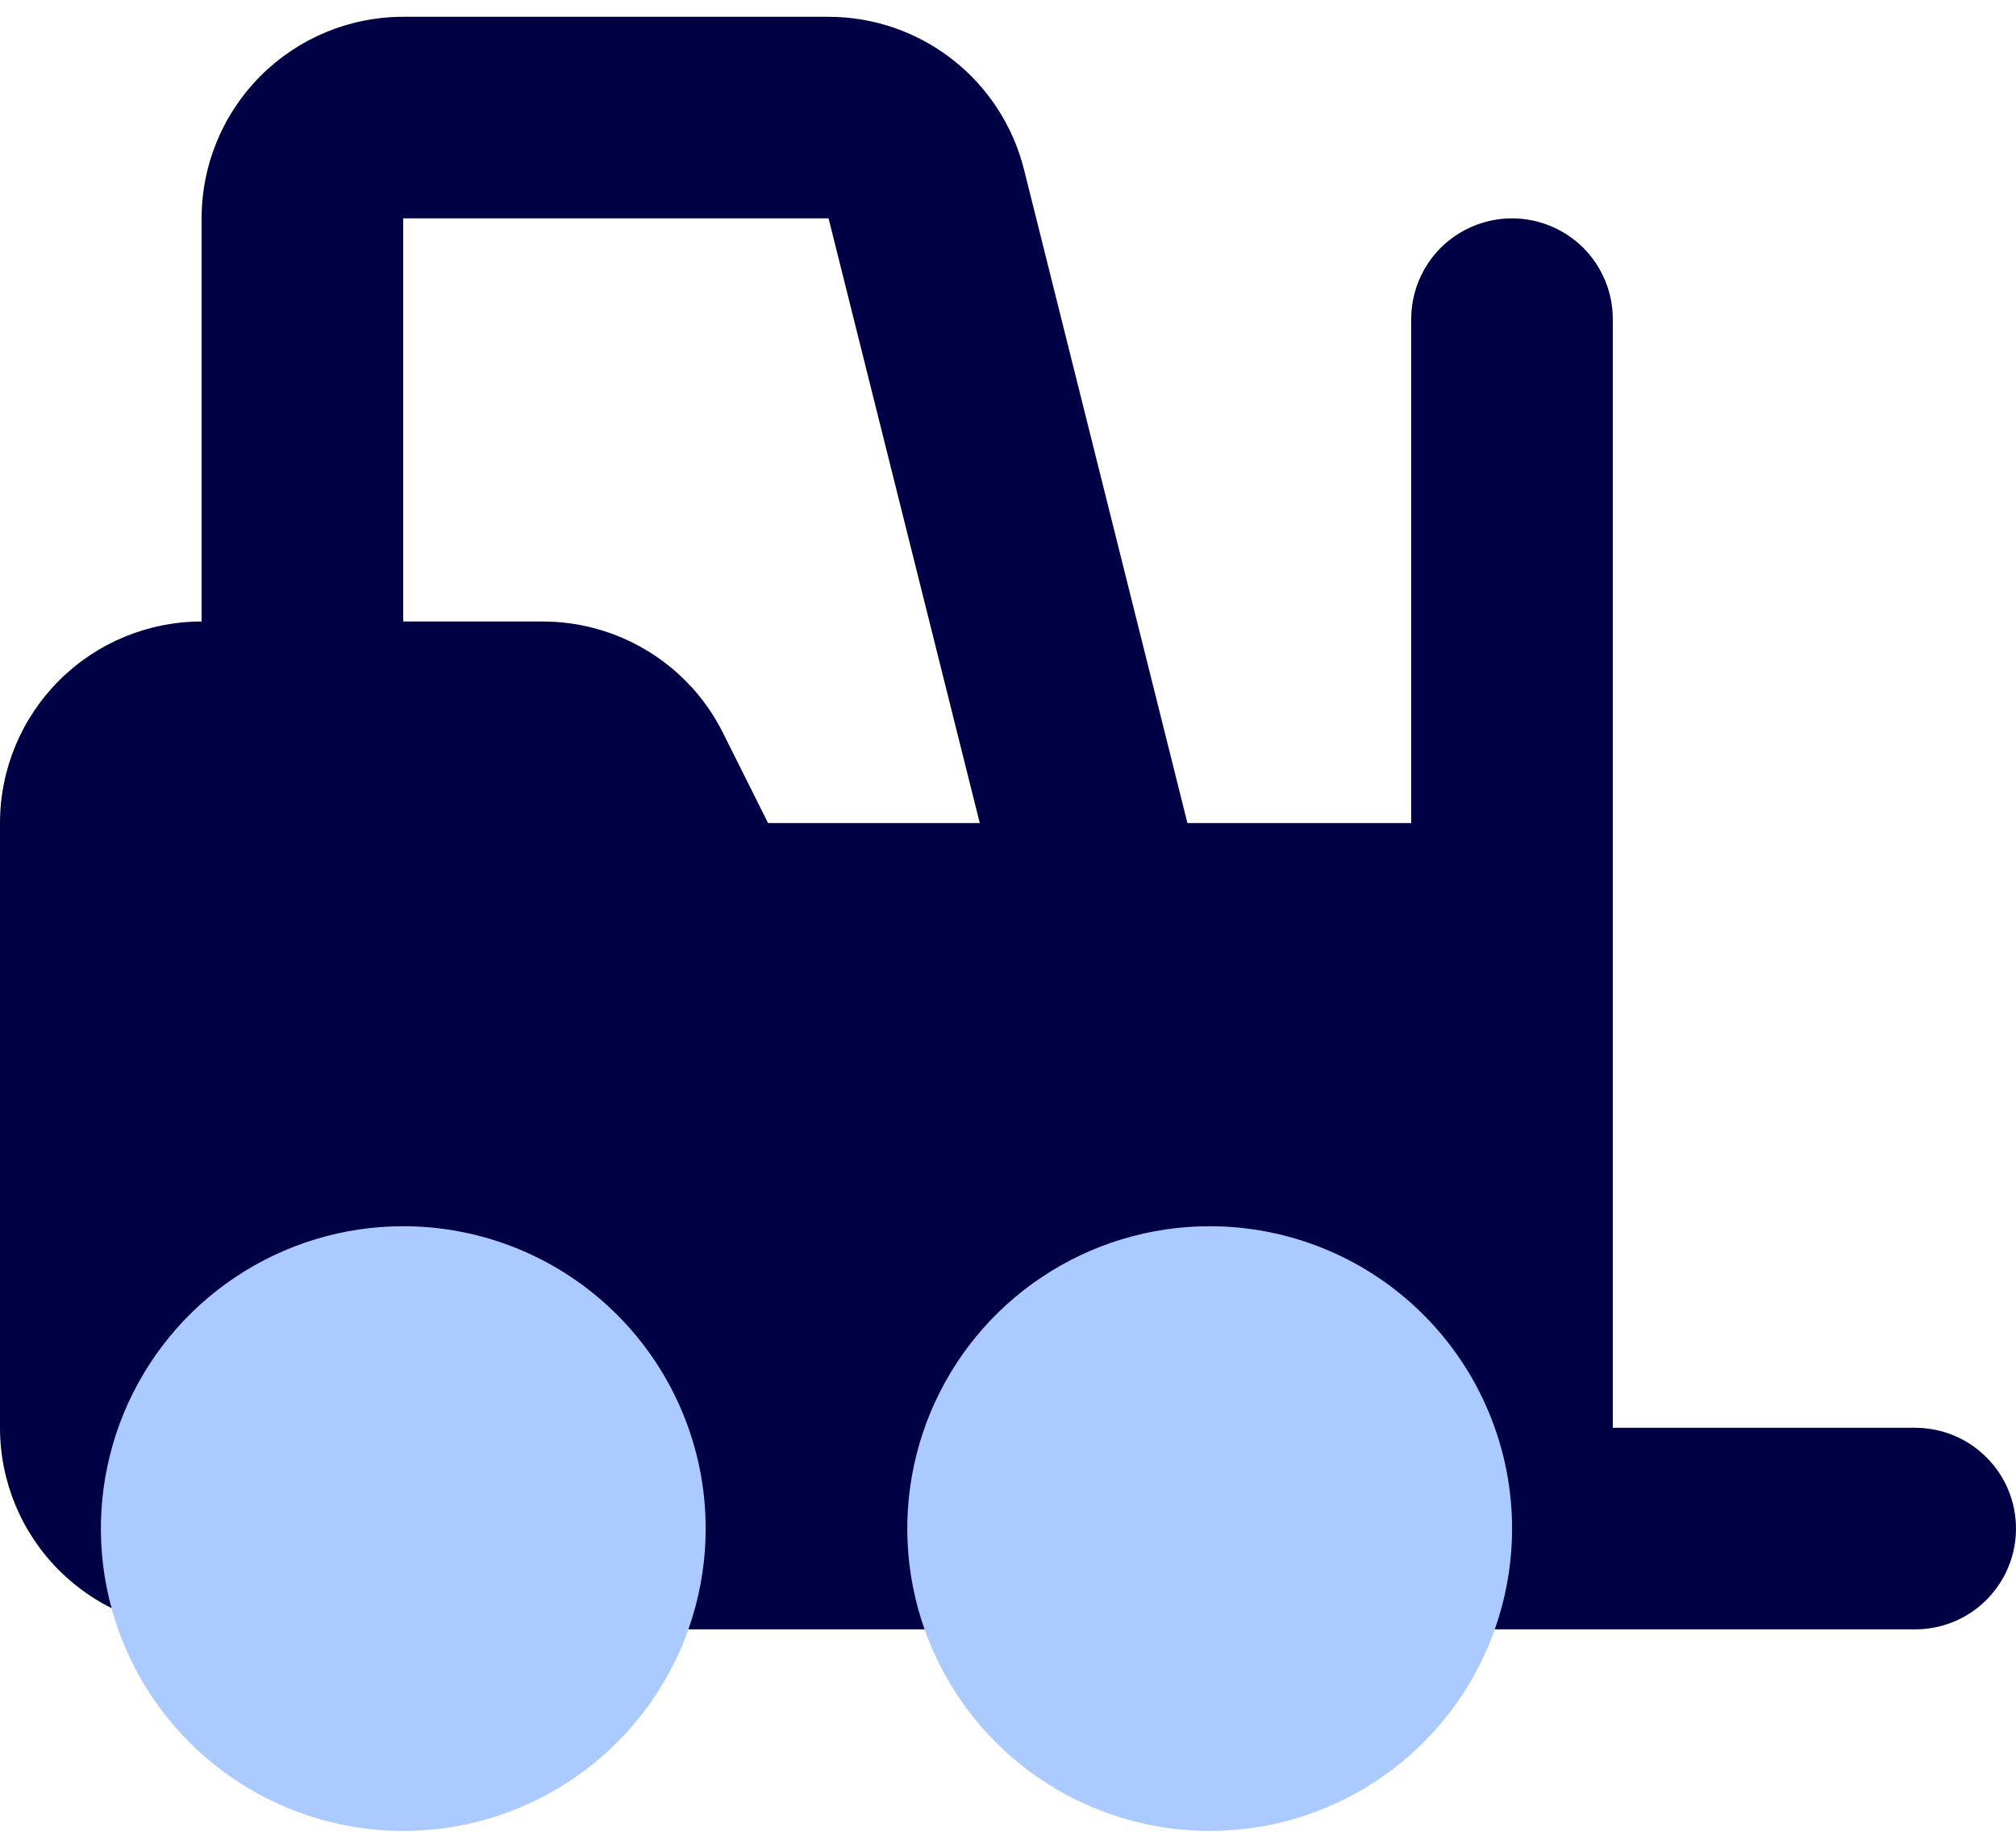
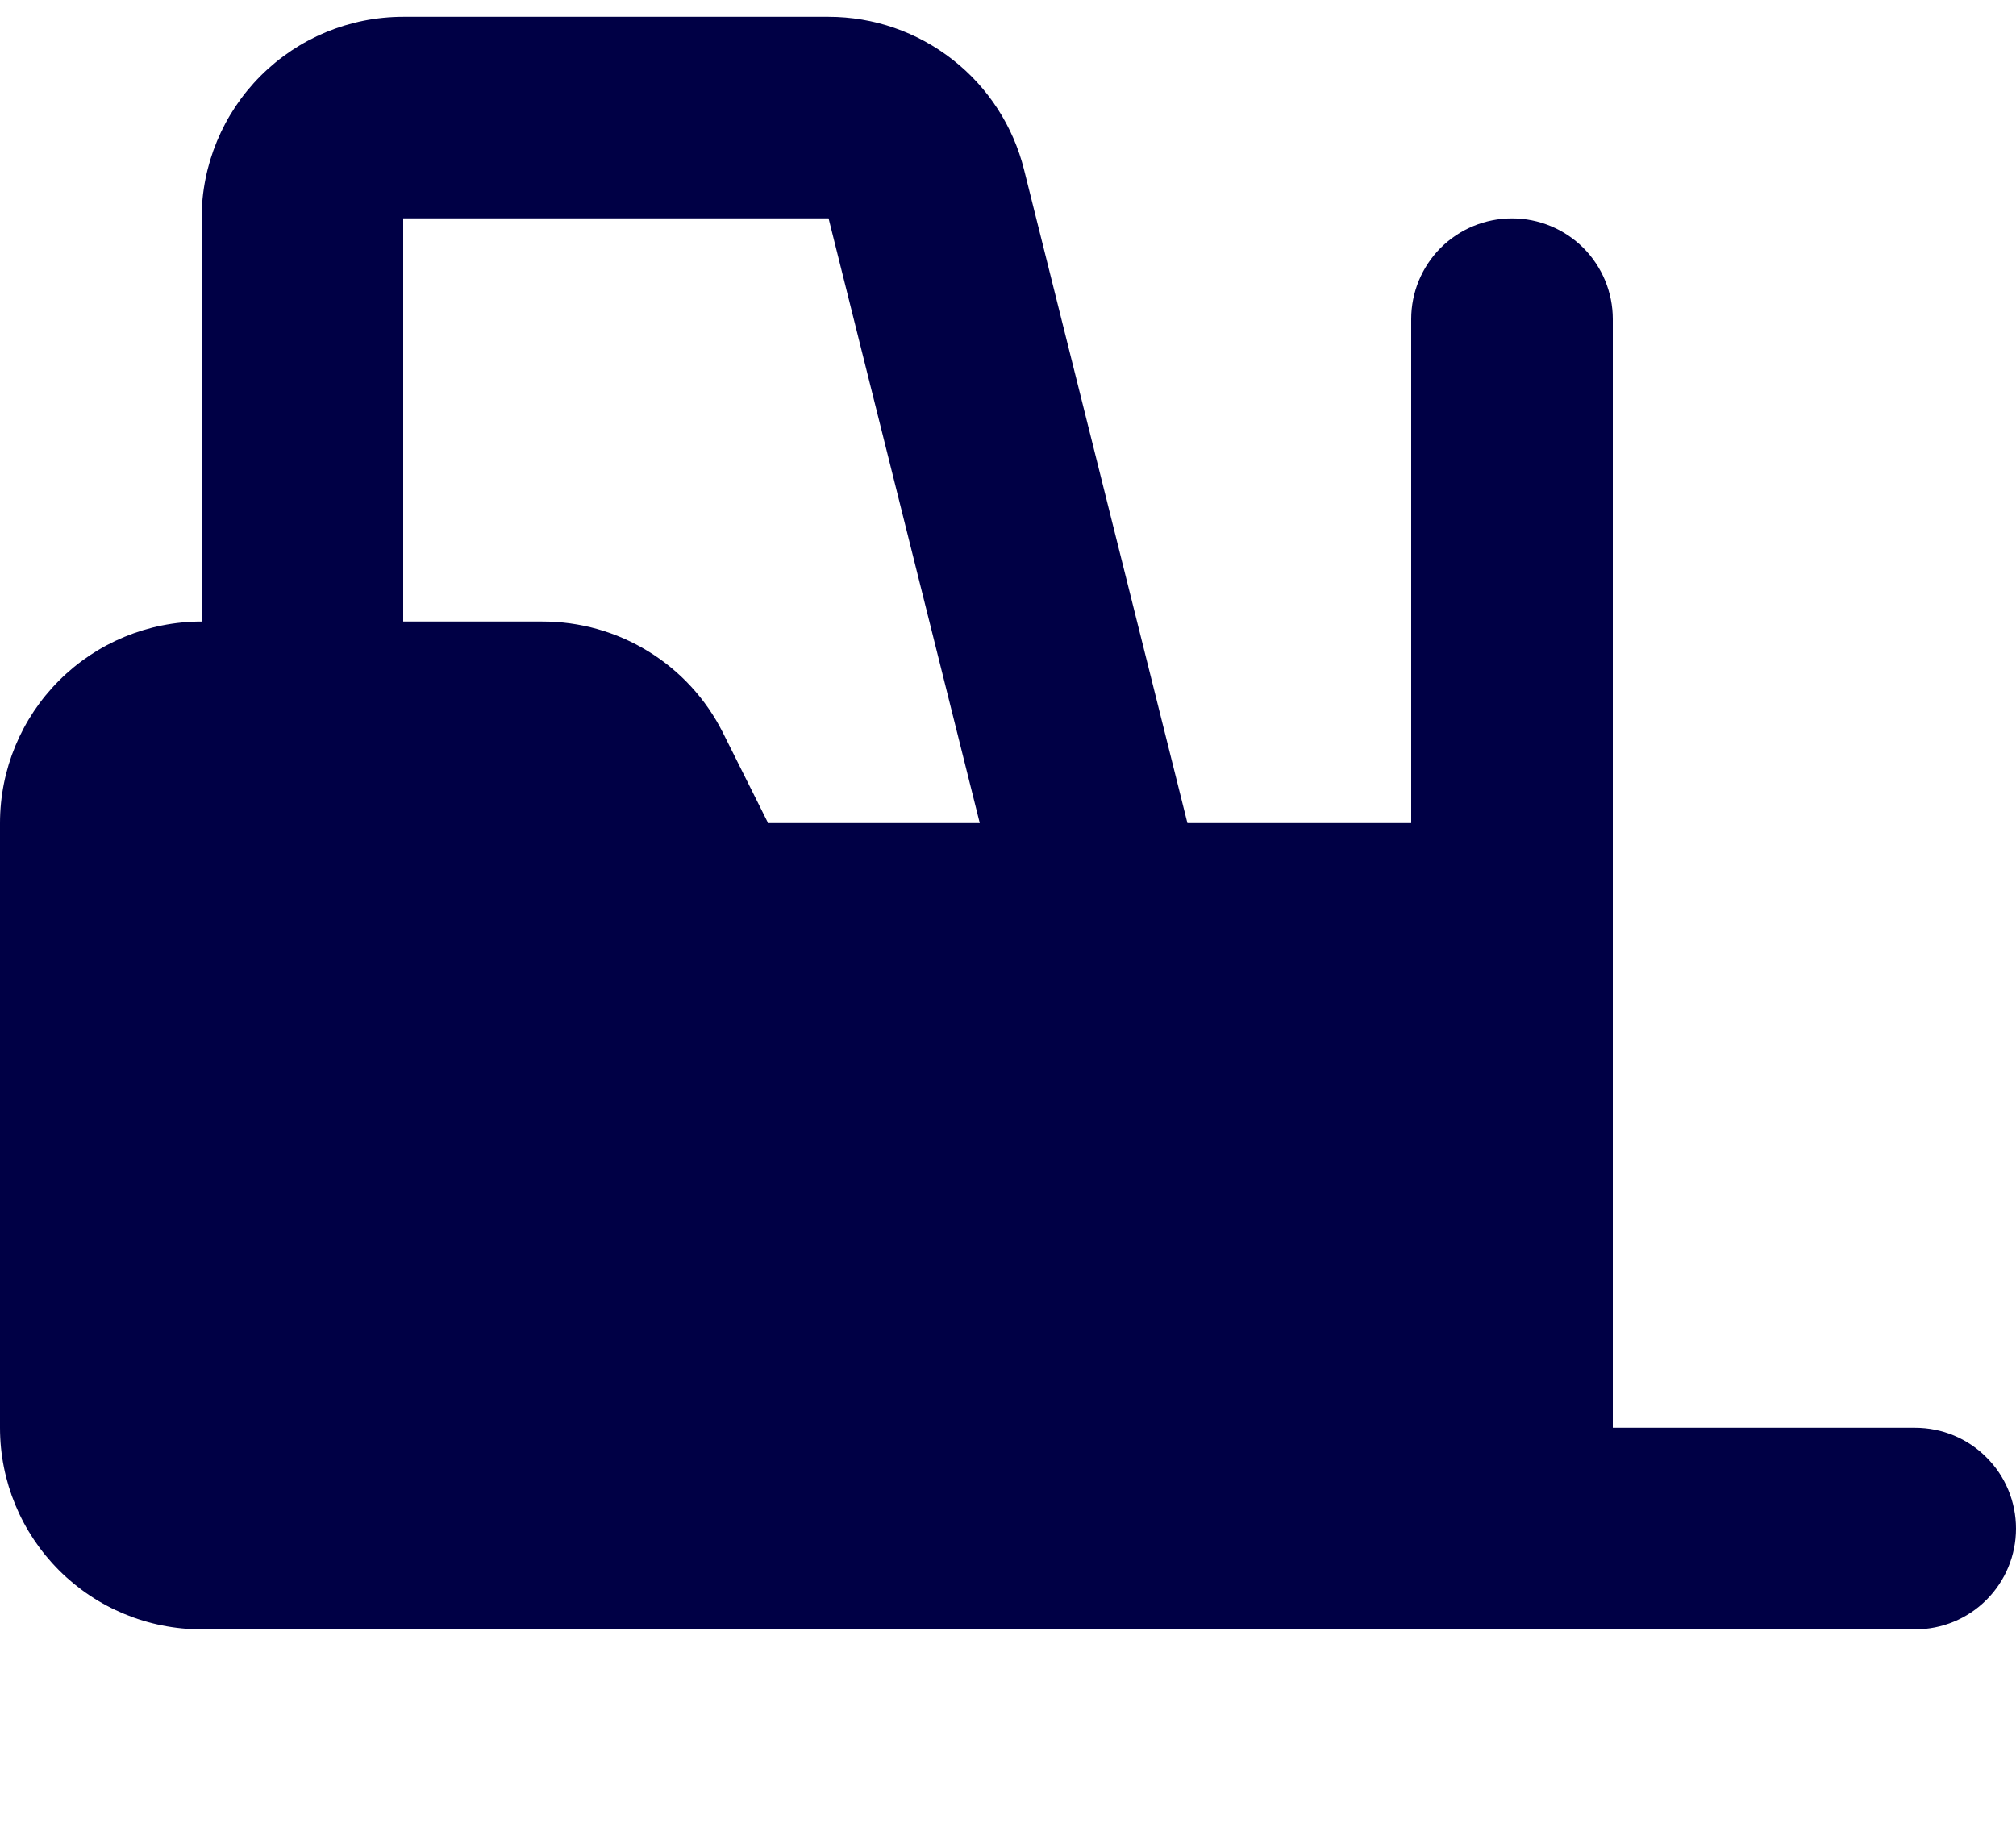
<svg xmlns="http://www.w3.org/2000/svg" width="24" height="22" viewBox="0 0 24 22" fill="none">
  <path d="M22.8 17H19.2V3.8C19.2 3.482 19.074 3.177 18.849 2.951C18.623 2.726 18.318 2.6 18 2.6C17.682 2.6 17.377 2.726 17.151 2.951C16.926 3.177 16.8 3.482 16.8 3.8V9.8H14.136L12.192 2.024C12.063 1.504 11.764 1.041 11.342 0.711C10.92 0.38 10.4 0.2 9.864 0.2H4.8C4.163 0.2 3.553 0.453 3.103 0.903C2.653 1.353 2.4 1.963 2.4 2.6V7.4C1.763 7.4 1.153 7.653 0.703 8.103C0.253 8.553 0 9.163 0 9.8V17C0 17.637 0.253 18.247 0.703 18.697C1.153 19.147 1.763 19.4 2.4 19.4H22.8C23.118 19.4 23.424 19.274 23.648 19.049C23.874 18.823 24 18.518 24 18.2C24 17.882 23.874 17.576 23.648 17.352C23.424 17.126 23.118 17 22.8 17ZM4.8 2.6H9.864L11.664 9.8H9.144L8.604 8.72C8.404 8.322 8.097 7.988 7.717 7.755C7.338 7.522 6.901 7.399 6.456 7.4H4.8V2.6Z" fill="#000045" />
-   <path d="M18.001 18.2C18.001 18.912 17.79 19.608 17.395 20.2C16.999 20.792 16.437 21.253 15.779 21.526C15.121 21.799 14.397 21.87 13.699 21.731C13.001 21.592 12.359 21.249 11.856 20.746C11.352 20.242 11.009 19.601 10.87 18.902C10.731 18.204 10.803 17.48 11.075 16.822C11.348 16.165 11.809 15.602 12.401 15.207C12.993 14.811 13.689 14.6 14.401 14.6C15.356 14.6 16.272 14.979 16.947 15.655C17.622 16.33 18.001 17.245 18.001 18.2ZM4.801 14.6C4.089 14.6 3.393 14.811 2.801 15.207C2.209 15.602 1.748 16.165 1.475 16.822C1.203 17.48 1.131 18.204 1.27 18.902C1.409 19.601 1.752 20.242 2.256 20.746C2.759 21.249 3.401 21.592 4.099 21.731C4.797 21.87 5.521 21.799 6.179 21.526C6.837 21.253 7.399 20.792 7.794 20.2C8.19 19.608 8.401 18.912 8.401 18.2C8.401 17.245 8.022 16.33 7.347 15.655C6.672 14.979 5.756 14.6 4.801 14.6Z" fill="#ABCAFF" />
</svg>